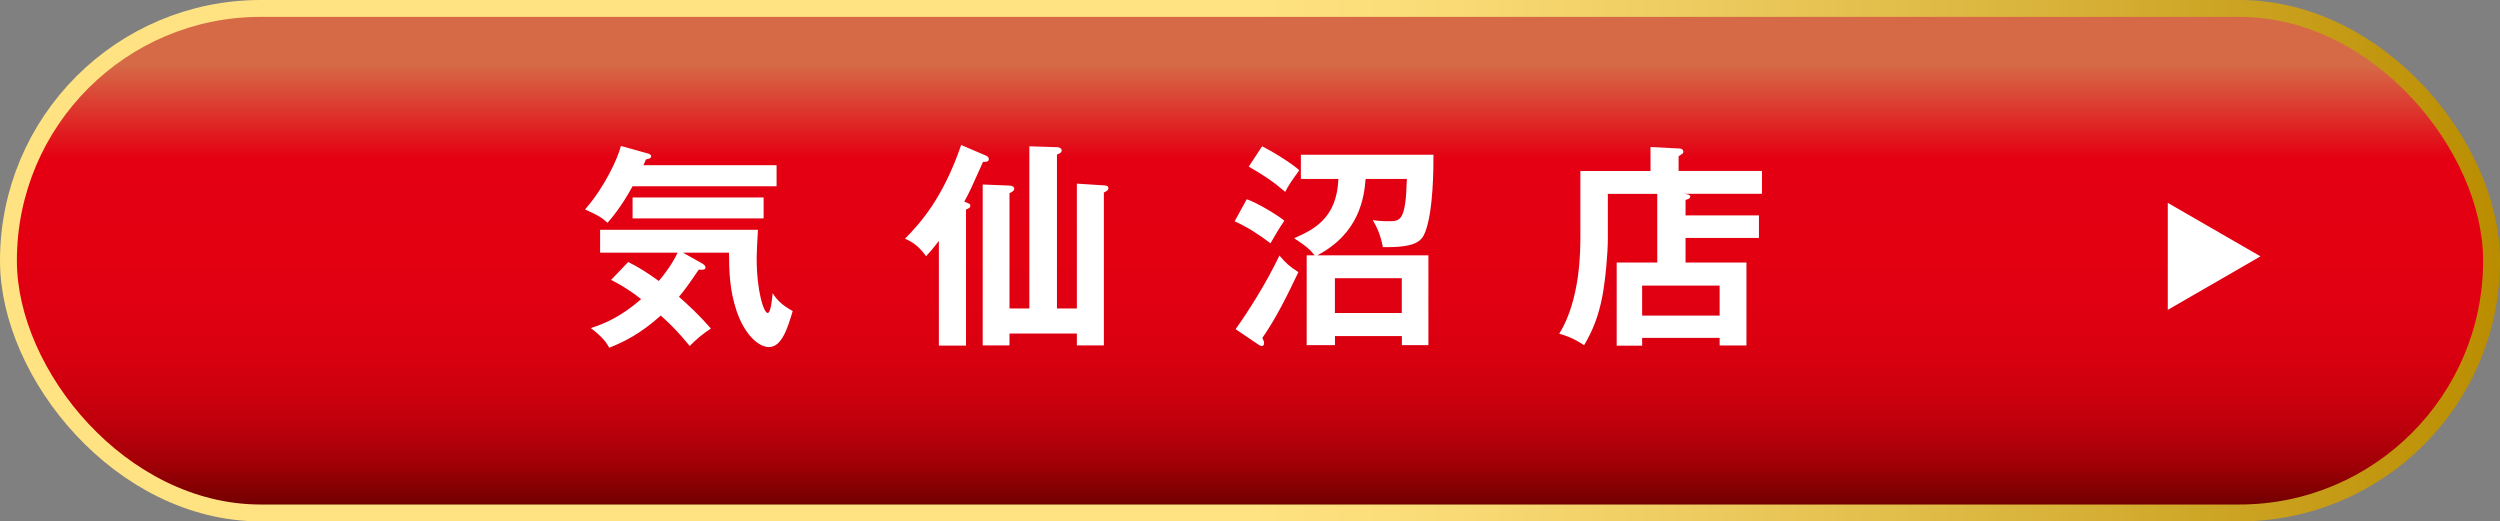
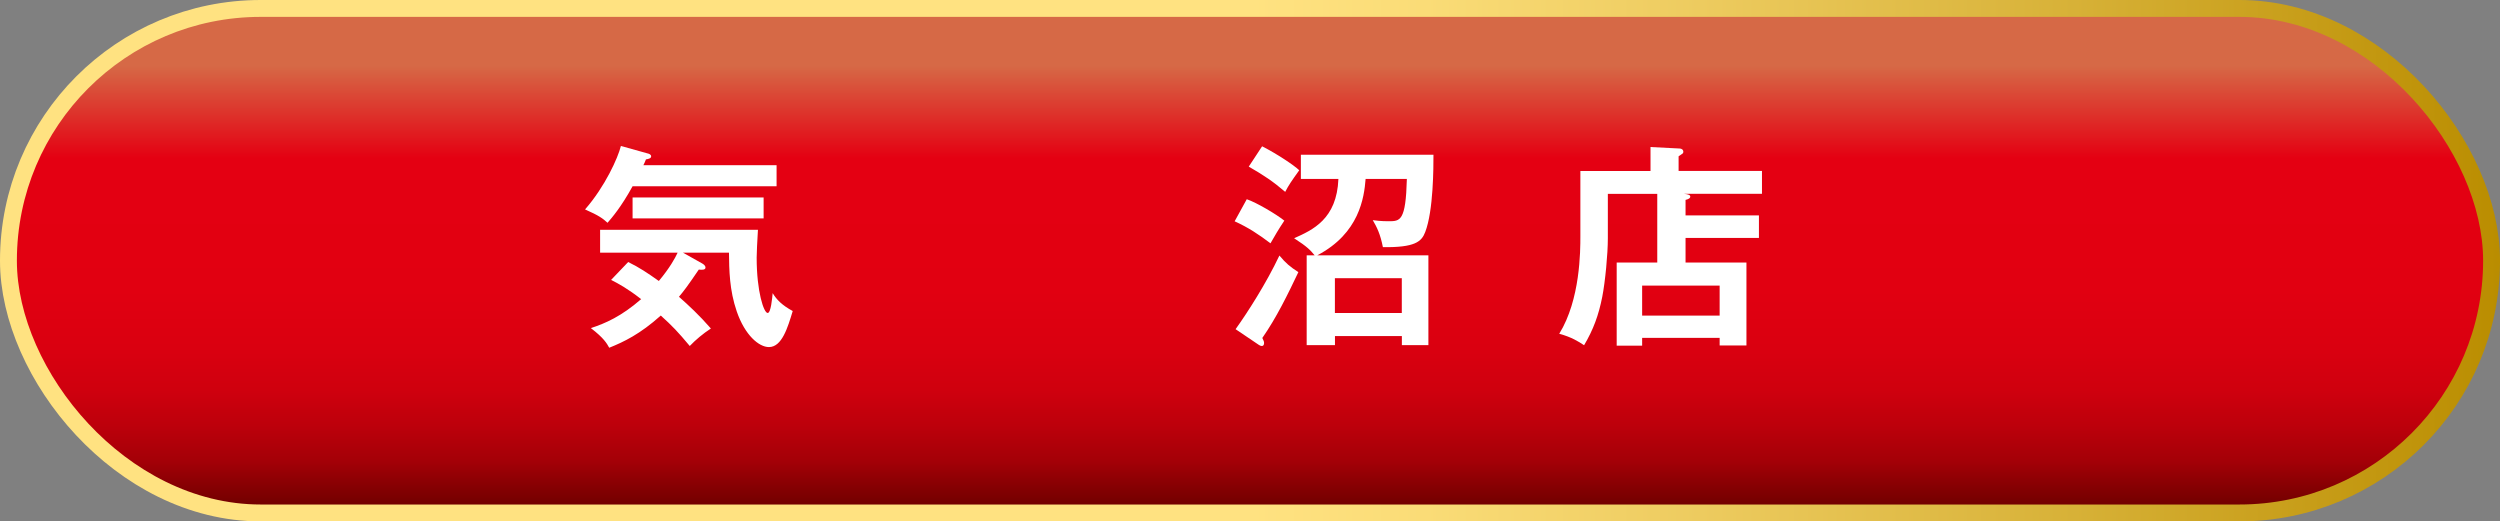
<svg xmlns="http://www.w3.org/2000/svg" id="_レイヤー_2" data-name="レイヤー_2" viewBox="0 0 370.31 77.23">
  <rect x="0" y="0" width="370.31" height="77.23" fill="#808080" stroke="none" />
  <defs>
    <style>
      .cls-1 {
        fill: none;
        stroke: url(#_名称未設定グラデーション_23);
        stroke-width: 5px;
      }

      .cls-2 {
        fill: #fff;
      }

      .cls-3 {
        fill: url(#_名称未設定グラデーション_133);
      }
    </style>
    <linearGradient id="_名称未設定グラデーション_23" data-name="名称未設定グラデーション 23" x1="0" y1="38.61" x2="370.31" y2="38.61" gradientUnits="userSpaceOnUse">
      <stop offset=".5" stop-color="#ffe281" />
      <stop offset=".57" stop-color="#fadc77" />
      <stop offset=".68" stop-color="#edcb5f" />
      <stop offset=".83" stop-color="#d7b137" />
      <stop offset="1" stop-color="#ba8d00" />
      <stop offset="1" stop-color="#ba8d00" />
    </linearGradient>
    <linearGradient id="_名称未設定グラデーション_133" data-name="名称未設定グラデーション 133" x1="185.15" y1="2.5" x2="185.15" y2="74.73" gradientUnits="userSpaceOnUse">
      <stop offset=".1" stop-color="#d66946" />
      <stop offset=".29" stop-color="#e40012" />
      <stop offset=".56" stop-color="#e10011" />
      <stop offset=".68" stop-color="#da0010" />
      <stop offset=".77" stop-color="#ce000e" />
      <stop offset=".84" stop-color="#bc000b" />
      <stop offset=".91" stop-color="#a40007" />
      <stop offset=".96" stop-color="#880003" />
      <stop offset="1" stop-color="#730000" />
    </linearGradient>
  </defs>
  <g id="_レイヤー_1-2" data-name="レイヤー_1">
    <g>
      <g>
        <rect class="cls-1" x="2.5" y="2.5" width="365.31" height="72.23" rx="36.11" ry="36.11" />
        <rect class="cls-3" x="2.5" y="2.5" width="365.31" height="72.23" rx="36.11" ry="36.11" />
      </g>
-       <polygon class="cls-2" points="334.83 37.97 321.1 45.9 321.1 30.05 334.83 37.97" />
      <g>
        <path class="cls-2" d="M115.03,24.46v3.13h-21.33c-1.7,3.1-3.07,4.67-3.71,5.41-.7-.64-1.25-1.06-3.33-1.98,2.97-3.39,4.89-7.68,5.31-9.4l3.9,1.09c.26.06.58.16.58.45s-.35.38-.77.45c-.1.26-.26.64-.38.86h19.73ZM93.05,38.81c1.73.86,2.78,1.57,4.54,2.81,1.6-1.92,2.4-3.36,2.78-4.19h-11.48v-3.39h23.38c-.1,1.57-.19,3.52-.19,4.13,0,5.05,1.06,8.19,1.63,8.19.48,0,.67-2.21.74-2.94.58.96,1.38,1.79,2.97,2.65-.74,2.46-1.6,5.34-3.52,5.34-1.47,0-3.55-1.73-4.77-5.28-1.09-3.17-1.12-6.11-1.15-8.7h-6.81l2.85,1.6c.16.1.48.29.48.61,0,.35-.54.35-.99.29-1.7,2.5-2.24,3.2-2.94,4.03,1.38,1.22,3.01,2.72,4.73,4.7-1.18.77-2.24,1.66-3.13,2.59-1.79-2.14-2.56-2.94-4.29-4.51-3.07,2.75-5.47,3.9-7.64,4.77-.35-.64-.8-1.44-2.72-2.91,2.14-.7,4.51-1.73,7.45-4.29-1.98-1.54-3.26-2.24-4.45-2.85l2.53-2.65ZM113.11,32.35h-19.41v-3.1h19.41v3.1Z" />
-         <path class="cls-2" d="M143.07,51.19h-4v-15.51c-.77,1.02-1.38,1.73-1.89,2.27-.96-1.28-1.76-2.01-3.13-2.59,2.33-2.37,5.63-6.04,8.32-13.88l3.68,1.57c.13.06.42.22.42.51,0,.45-.51.42-.86.42-1.76,3.93-1.98,4.45-2.78,5.88.8.32.9.35.9.64,0,.26-.16.32-.64.54v20.15ZM159.51,45.69v-18.49l4.03.26c.26.03.64.03.64.42,0,.32-.35.48-.67.64v22.64h-4v-1.76h-9.98v1.76h-3.97v-23.83l4,.16c.19,0,.67.1.67.45s-.35.51-.7.67v17.08h2.94v-24.02l4.09.13c.26,0,.7.13.7.48,0,.32-.29.45-.7.61v22.8h2.94Z" />
        <path class="cls-2" d="M184.68,29.51c1.47.51,4.29,2.17,5.56,3.17-.99,1.5-1.31,2.08-2.05,3.36-1.69-1.28-3.26-2.33-5.31-3.26l1.79-3.26ZM183.02,48.76c1.76-2.46,4.54-6.78,6.49-10.91.96,1.15,1.57,1.66,2.81,2.46-1.6,3.36-3.23,6.72-5.34,9.75.22.45.26.54.26.77,0,.26-.13.42-.32.42s-.35-.1-.45-.16l-3.45-2.33ZM186.95,21.67c2.14,1.09,4.7,2.78,5.5,3.55-1.15,1.6-1.57,2.21-2.08,3.2-1.79-1.54-3.23-2.49-5.4-3.74l1.98-3.01ZM211.58,37.82v13.3h-3.93v-1.34h-9.91v1.34h-4.19v-13.3h1.18c-.64-.77-1.06-1.25-3.04-2.53,2.72-1.22,6.33-2.81,6.56-8.79h-5.56v-3.58h19.64c0,1.85,0,8.28-1.22,11.45-.54,1.44-1.54,2.3-6.27,2.24-.38-1.95-.9-2.97-1.5-4,.38.06,1.25.16,2.33.16,1.73,0,2.56,0,2.72-6.27h-6.11c-.22,2.78-.93,8.06-7.16,11.32h16.47ZM207.64,46.36v-5.15h-9.91v5.15h9.91Z" />
        <path class="cls-2" d="M260.54,31.91v3.33h-10.87v3.65h9.02v12.28h-3.97v-1.12h-11.48v1.15h-3.77v-12.31h6.01v-10.17h-7.32v6.59c0,2.33-.38,6.36-.83,8.67-.54,2.72-1.31,4.83-2.69,7.16-.8-.54-1.89-1.22-3.68-1.7,3.13-5.05,3.13-12.31,3.13-14.42v-9.69h10.39v-3.55l4.32.22c.26,0,.54.16.54.48,0,.13-.06.26-.19.32-.19.13-.35.26-.51.35v2.17h12.35v3.39h-11.55c.67.06.93.19.93.42,0,.19-.16.35-.7.48v2.3h10.87ZM243.24,46.75h11.48v-4.45h-11.48v4.45Z" />
      </g>
    </g>
  </g>
</svg>